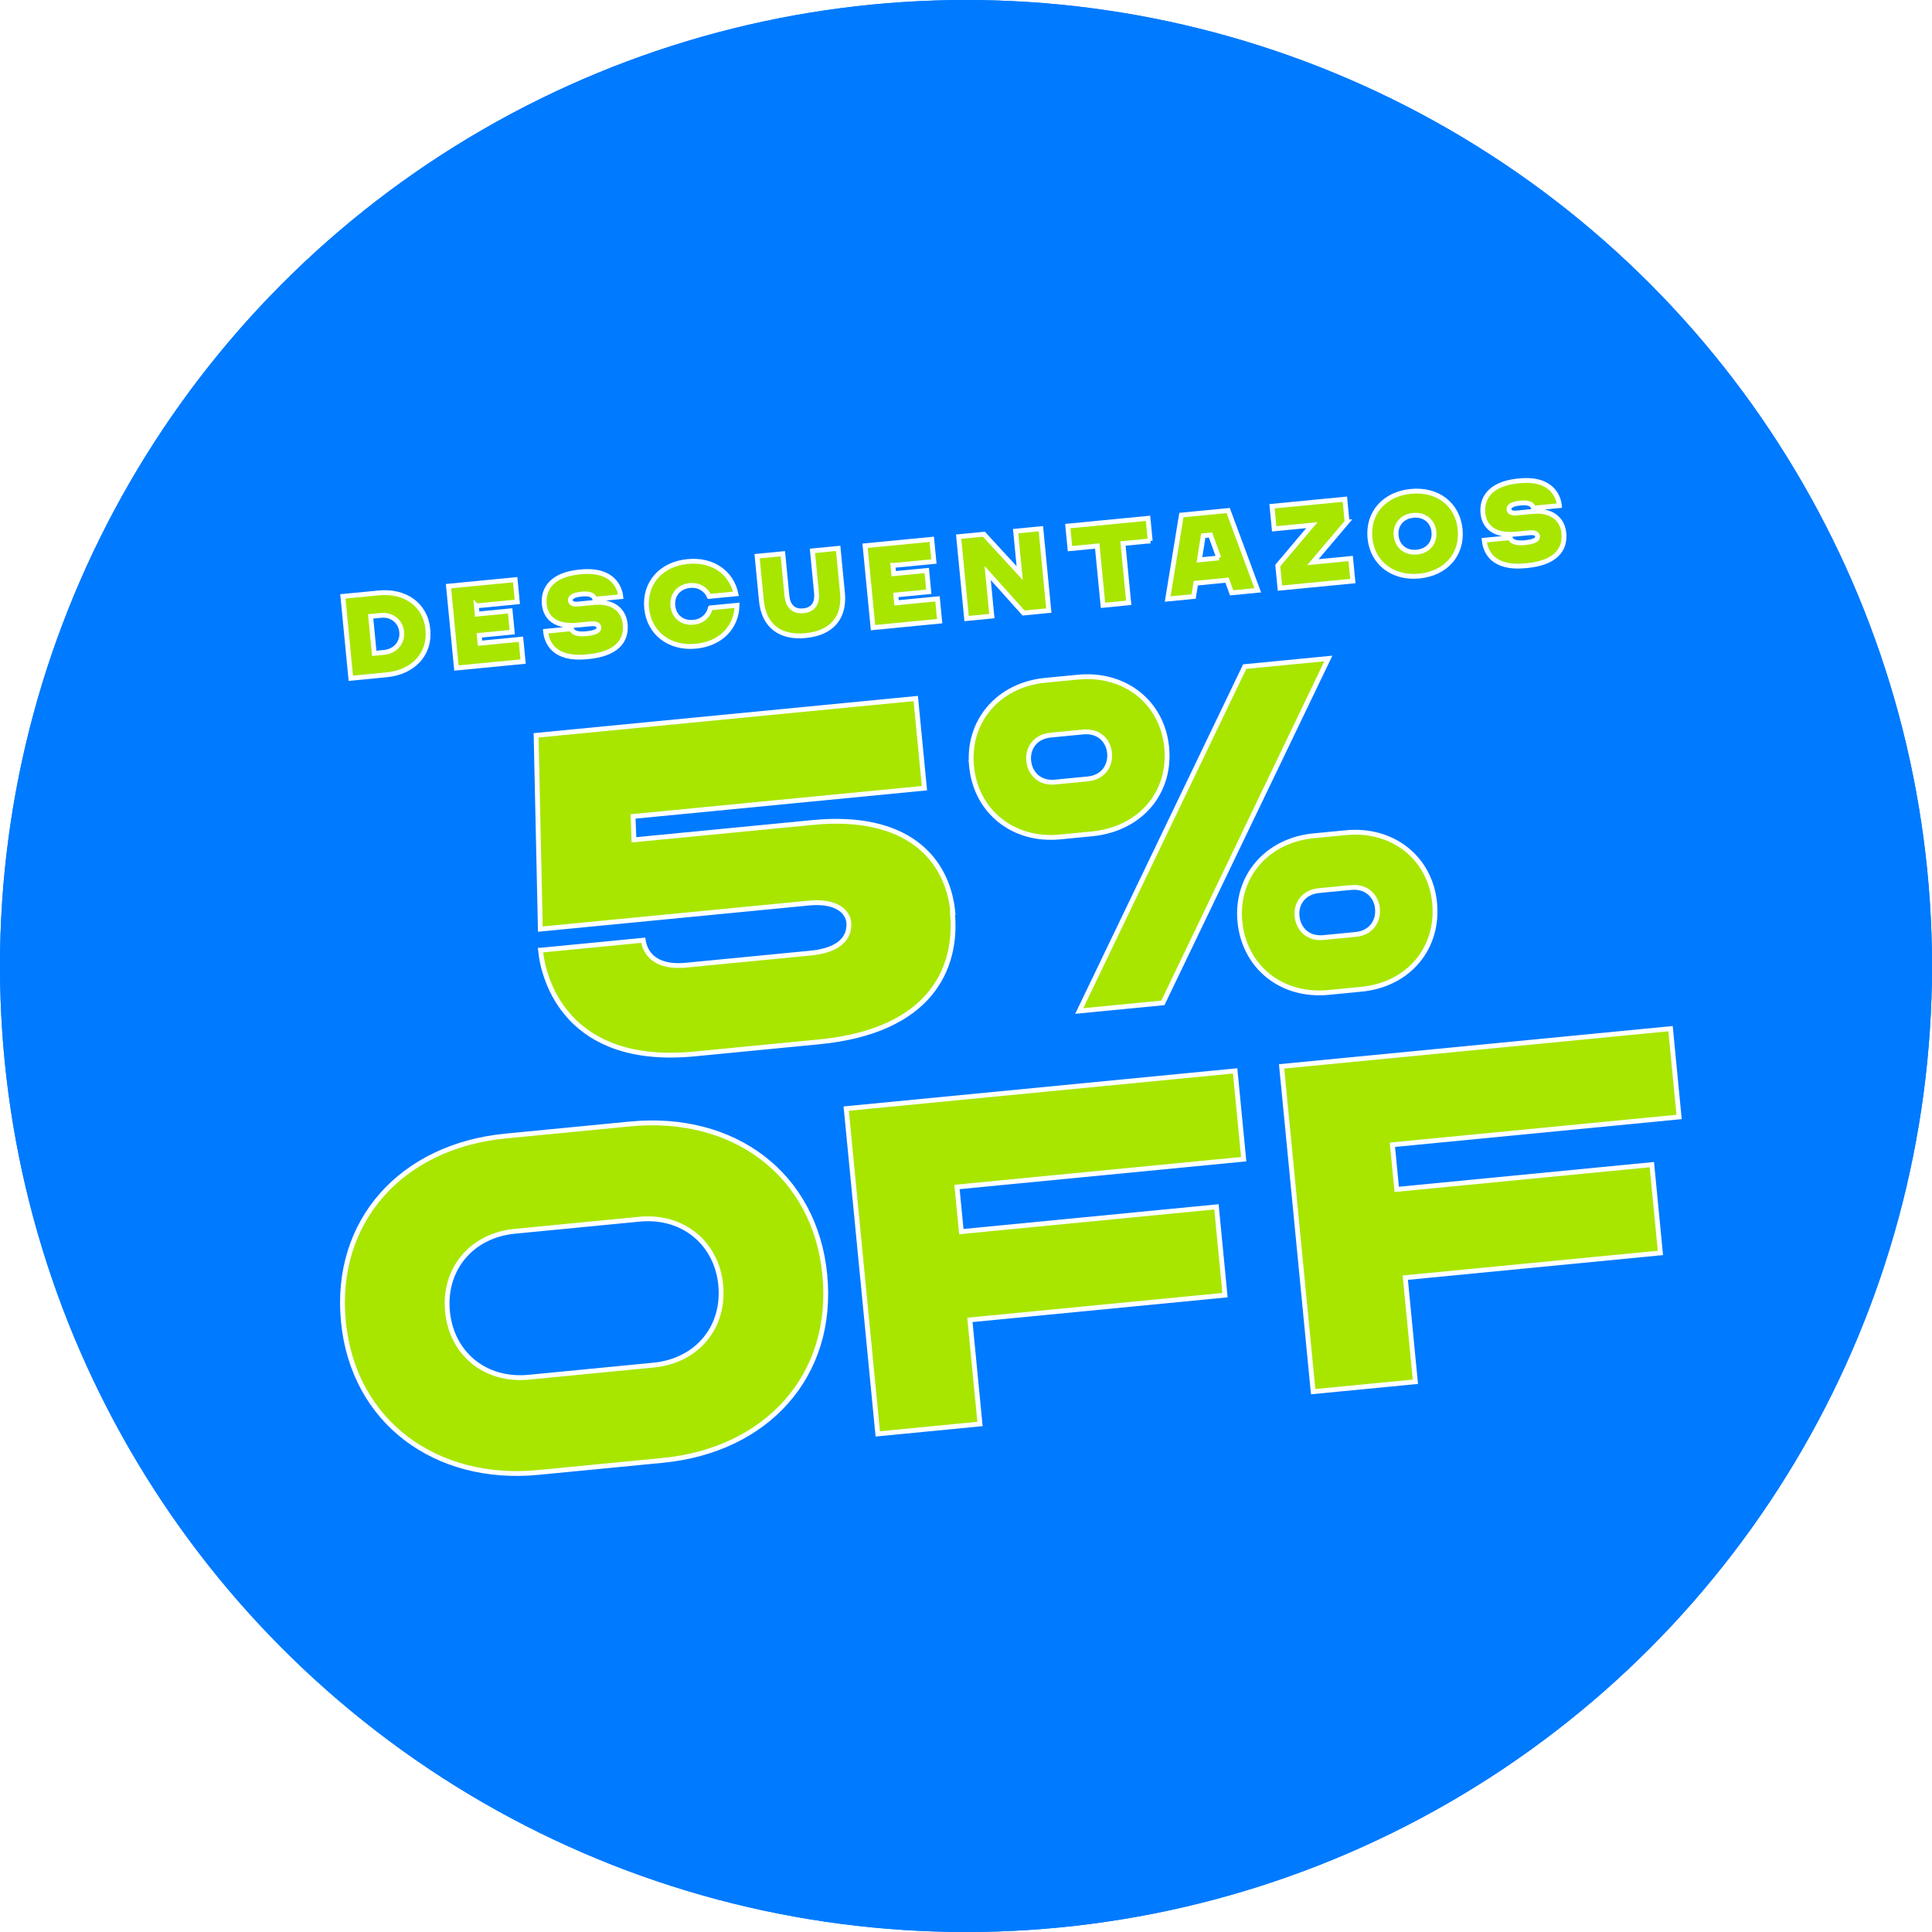
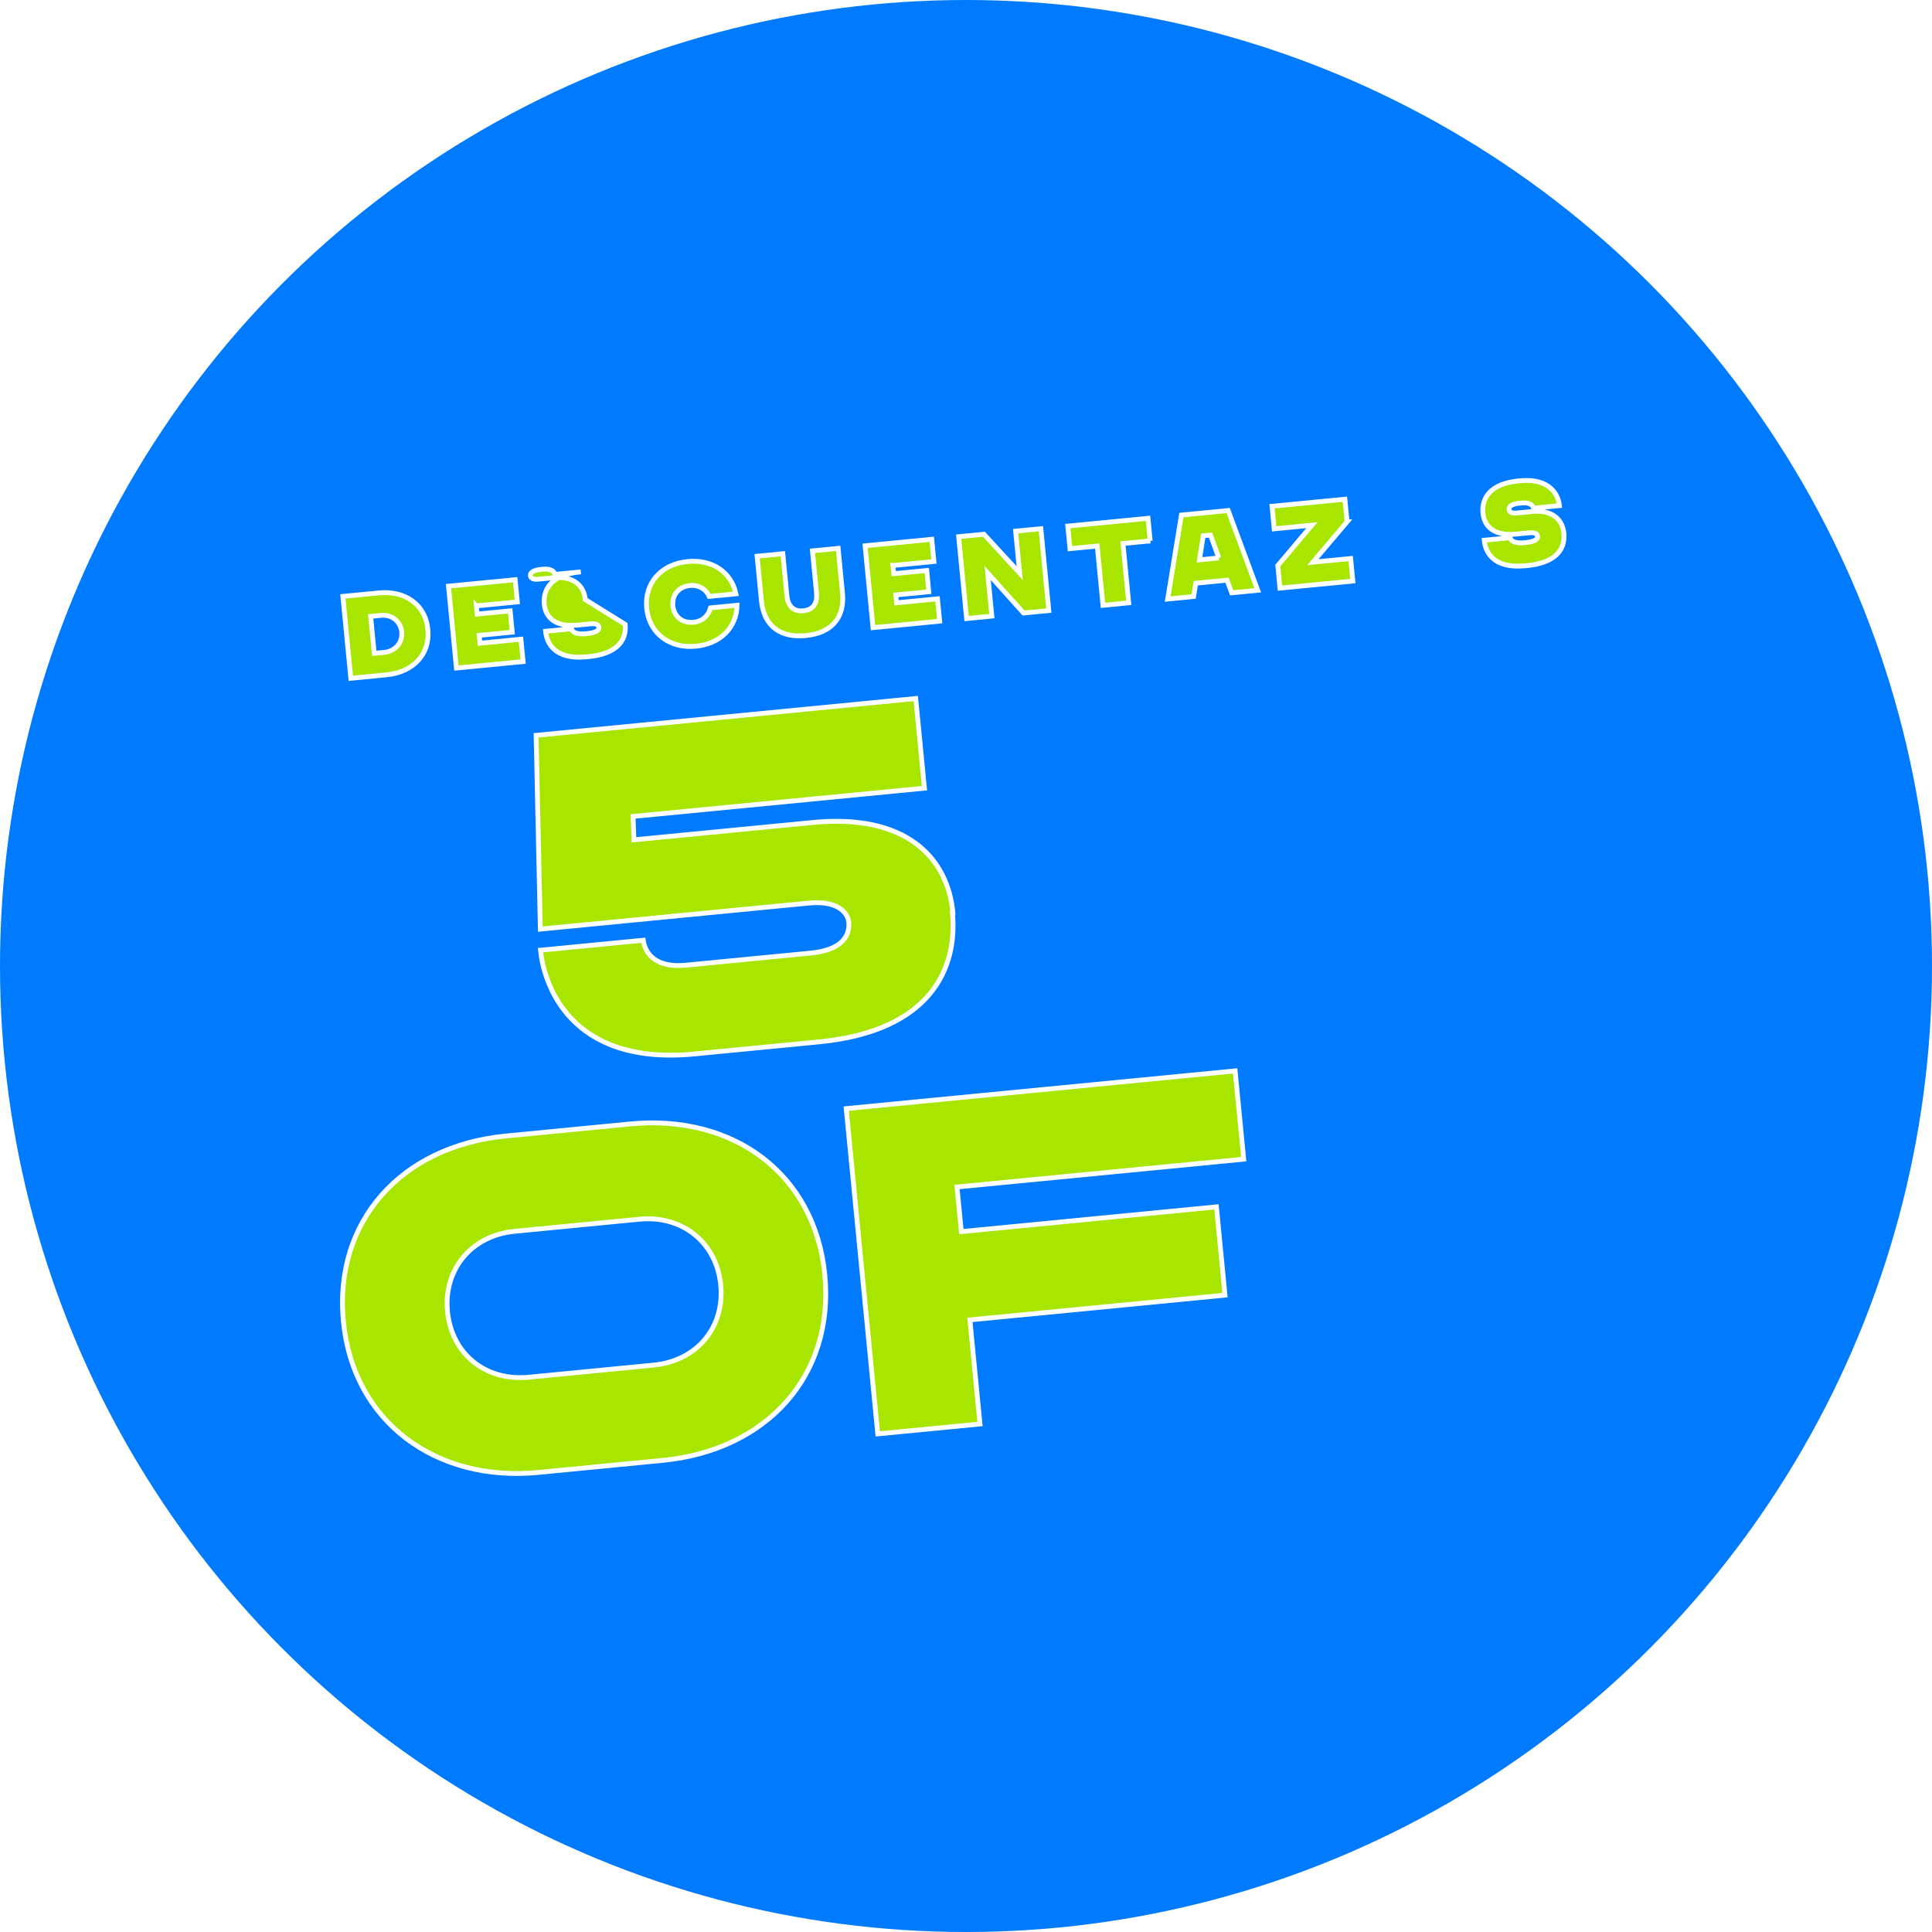
<svg xmlns="http://www.w3.org/2000/svg" id="Layer_2" viewBox="0 0 1200 1200">
  <defs>
    <style>.cls-1{fill:#a8e600;stroke:#fff;stroke-miterlimit:10;stroke-width:3px;}.cls-2{filter:url(#drop-shadow-13);}.cls-3{clip-path:url(#clippath);}.cls-4{fill:#007aff;}</style>
    <clipPath id="clippath">
-       <circle class="cls-4" cx="600" cy="600" r="600" />
-     </clipPath>
+       </clipPath>
    <filter id="drop-shadow-13" x="206.22" y="291.95" width="838.34" height="624.78" filterUnits="userSpaceOnUse">
      <feOffset dx="5" dy="5" />
      <feGaussianBlur result="blur" stdDeviation="0" />
      <feFlood flood-color="#fff" flood-opacity="1" />
      <feComposite in2="blur" operator="in" />
      <feComposite in="SourceGraphic" />
    </filter>
  </defs>
  <circle class="cls-4" cx="600" cy="600" r="600" />
  <g class="cls-3">
    <circle class="cls-4" cx="600" cy="600" r="600" />
  </g>
  <g class="cls-2">
    <path class="cls-1" d="M260.78,385.98c1.52,15.69-9.59,26.6-25.51,28.14l-22.38,2.17-4.93-50.86,22.38-2.17c15.91-1.54,28.91,6.95,30.44,22.72ZM244.5,387.56c-.63-6.54-6.05-11-12.81-10.34l-6.47.63,2.23,22.96,6.47-.63c6.74-.8,11.21-6.15,10.58-12.62Z" />
    <path class="cls-1" d="M290.89,371.32l.49,5.09,20.49-1.99,1.28,13.22-20.49,1.99.47,4.87,25.43-2.47,1.35,13.88-41.42,4.02-4.93-50.86,41.42-4.02,1.34,13.8-25.43,2.47Z" />
-     <path class="cls-1" d="M383.32,382.82c1.02,10.46-5.7,18.37-22.77,20.03l-1.24.12c-20.34,1.97-24.79-9.04-25.45-15.87l16.06-1.56c.68,2.5,3.87,3.58,9.03,3.08l.22-.02c5.74-.56,8.02-1.95,7.83-3.91-.14-1.45-1.5-2.57-5.2-2.21l-8.28.8c-12.64,1.23-19.6-3.97-20.47-12.98-.86-8.86,4.02-18.29,21.97-20.03l.73-.07c20.56-1.99,24.34,10.47,24.82,15.41l-16.06,1.56c-.49-2.08-2.63-3.7-7.86-3.2l-.29.03c-6.03.58-7.25,2.39-7.1,3.92.15,1.53,1.5,2.57,4.77,2.25l9.52-.92c12.06-1.17,18.92,4.54,19.8,13.55Z" />
+     <path class="cls-1" d="M383.32,382.82c1.02,10.46-5.7,18.37-22.77,20.03l-1.24.12c-20.34,1.97-24.79-9.04-25.45-15.87l16.06-1.56c.68,2.5,3.87,3.58,9.03,3.08l.22-.02c5.74-.56,8.02-1.95,7.83-3.91-.14-1.45-1.5-2.57-5.2-2.21l-8.28.8c-12.64,1.23-19.6-3.97-20.47-12.98-.86-8.86,4.02-18.29,21.97-20.03l.73-.07l-16.06,1.56c-.49-2.08-2.63-3.7-7.86-3.2l-.29.03c-6.03.58-7.25,2.39-7.1,3.92.15,1.53,1.5,2.57,4.77,2.25l9.52-.92c12.06-1.17,18.92,4.54,19.8,13.55Z" />
    <path class="cls-1" d="M436.23,372.55l16.57-1.61c-.27,13.89-10.44,23.97-25.48,25.43l-.22.02c-15.91,1.54-28.92-7.83-30.45-23.59-1.52-15.69,9.07-27.43,25.35-29.01l.22-.02c15.04-1.46,26.96,6.48,29.89,20.06l-16.57,1.61c-1.88-4.29-6.36-7.3-11.88-6.77l-.22.02c-6.9.67-11.16,5.92-10.52,12.53.65,6.68,5.83,10.95,12.73,10.28l.22-.02c5.52-.54,9.34-4.28,10.35-8.92Z" />
    <path class="cls-1" d="M467.93,368.16l-2.68-27.68,15.99-1.55,2.54,26.23c.52,5.38,3.38,9.87,10.06,9.22l.22-.02c6.76-.66,8.62-5.6,8.1-10.98l-2.54-26.23,15.98-1.55,2.68,27.68c1.53,15.77-7.18,24.97-22.73,26.48l-.22.02c-15.55,1.51-25.87-5.85-27.4-21.62Z" />
    <path class="cls-1" d="M549.63,346.23l.49,5.09,20.49-1.99,1.28,13.22-20.49,1.99.47,4.87,25.43-2.47,1.35,13.88-41.41,4.02-4.93-50.86,41.42-4.02,1.34,13.8-25.43,2.47Z" />
    <path class="cls-1" d="M641.51,323.38l4.93,50.86-15.69,1.52-22.28-24.83,2.59,26.74-15.69,1.52-4.93-50.86,15.69-1.52,22.22,24.17-2.53-26.08,15.69-1.52Z" />
    <path class="cls-1" d="M709.43,330.95l-16.93,1.64,3.57,36.84-15.99,1.55-3.57-36.84-16.93,1.64-1.36-14.02,49.84-4.83,1.36,14.02Z" />
    <path class="cls-1" d="M757.12,355.36l-19.4,1.88-1.32,8.27-16.13,1.56,8.51-52.16,29.06-2.82,18.37,49.56-16.2,1.57-2.89-7.86ZM752.04,341.55l-5.19-14.24-4.5.44-2.36,14.97,12.06-1.17Z" />
    <path class="cls-1" d="M831.71,319.08l-21.26,25.09,23.47-2.28,1.36,14.02-45.27,4.39-1.36-14.02,21.18-25.08-23.4,2.27-1.36-14.02,45.26-4.39,1.36,14.02Z" />
-     <path class="cls-1" d="M901.92,323.79c1.53,15.77-9.07,27.43-25.35,29.01l-.22.02c-15.91,1.54-28.92-7.83-30.45-23.59-1.52-15.69,9.07-27.43,25.35-29.01l.22-.02c16.28-1.58,28.93,7.9,30.45,23.59ZM885.64,325.37c-.64-6.61-5.83-10.95-12.73-10.28l-.22.02c-6.9.67-11.16,5.92-10.52,12.53.65,6.68,5.83,10.95,12.73,10.28l.22-.02c6.9-.67,11.17-5.85,10.52-12.53Z" />
    <path class="cls-1" d="M966.33,326.27c1.02,10.46-5.7,18.37-22.77,20.03l-1.23.12c-20.34,1.97-24.79-9.04-25.45-15.87l16.06-1.56c.68,2.5,3.87,3.58,9.03,3.08l.22-.02c5.74-.56,8.02-1.95,7.83-3.91-.14-1.45-1.5-2.57-5.2-2.21l-8.28.8c-12.64,1.23-19.6-3.97-20.47-12.98-.86-8.86,4.02-18.28,21.97-20.03l.73-.07c20.56-2,24.34,10.47,24.82,15.41l-16.06,1.56c-.5-2.08-2.63-3.71-7.86-3.2l-.29.03c-6.03.58-7.25,2.39-7.1,3.92.15,1.53,1.5,2.57,4.77,2.25l9.52-.92c12.06-1.17,18.92,4.55,19.8,13.56Z" />
    <path class="cls-1" d="M330.72,585.19l63.79-6.19c1.5,9.47,8.95,17.19,26.56,15.49l77.35-7.5c17.03-1.65,24.49-8.79,23.8-18.92-.73-7.5-8.61-13.73-24.78-12.16l-166.82,16.18-2.64-120.36,235.81-22.87,5.4,55.7-180.97,17.55.53,14.52,111.12-10.78c58.01-5.63,83.7,21.89,87,55.95l-.29.03c3.33,34.35-13.26,73.54-82.82,80.29l-77.35,7.5c-78.51,7.62-93.79-44.8-95.69-64.43Z" />
-     <path class="cls-1" d="M598.44,470.94c-2.69-27.71,16.37-50.53,45.81-53.39l20.2-1.96c29.44-2.86,52.53,15.88,55.21,43.59,2.72,28-16.08,50.5-45.78,53.68l-20.49,1.99c-29.15,2.83-52.24-15.91-54.95-43.91ZM670.58,478.8c9.81-.95,14.34-8.38,13.58-16.18-.73-7.5-6.59-13.93-16.41-12.98l-20.2,1.96c-9.81.95-14.34,8.38-13.61,15.89.76,7.79,6.62,14.22,16.44,13.26l20.2-1.96ZM768.11,409.04l51.95-5.04-102.78,213.91-51.95,5.04,102.78-213.91ZM765.13,567.52c-2.69-27.71,16.37-50.53,45.81-53.39l19.92-1.93c29.44-2.86,52.52,15.88,55.21,43.59,2.72,28-16.05,50.79-45.49,53.65l-20.49,1.99c-29.15,2.83-52.24-15.91-54.95-43.91ZM836.98,575.41c9.81-.95,14.34-8.38,13.58-16.18-.73-7.5-6.6-13.93-16.41-12.98l-19.92,1.93c-9.81.95-14.34,8.38-13.61,15.89.76,7.79,6.62,14.22,16.44,13.26l19.92-1.93Z" />
    <path class="cls-1" d="M507.31,786.84c6.08,62.63-36.04,108.96-100.7,115.23l-77.35,7.5c-63.21,6.13-114.89-31.1-120.97-93.73-6.05-62.34,36.04-108.96,100.7-115.23l77.35-7.5c64.65-6.27,114.92,31.39,120.97,93.73ZM442.66,793.11c-2.49-25.69-23.16-43.49-50.58-40.83l-77.35,7.5c-27.42,2.66-44.28,24.11-41.79,49.79,2.52,25.98,23.16,43.49,50.58,40.83l77.35-7.5c27.42-2.66,44.3-23.82,41.78-49.79Z" />
    <path class="cls-1" d="M589.41,732.26l2.69,27.71,158.45-15.37,5.32,54.84-158.45,15.37,6.27,64.65-63.5,6.16-19.6-202.04,241.58-23.43,5.32,54.84-178.08,17.27Z" />
-     <path class="cls-1" d="M859.84,706.03l2.69,27.71,158.46-15.37,5.32,54.84-158.46,15.37,6.27,64.65-63.5,6.16-19.6-202.04,241.58-23.43,5.32,54.84-178.08,17.27Z" />
  </g>
</svg>